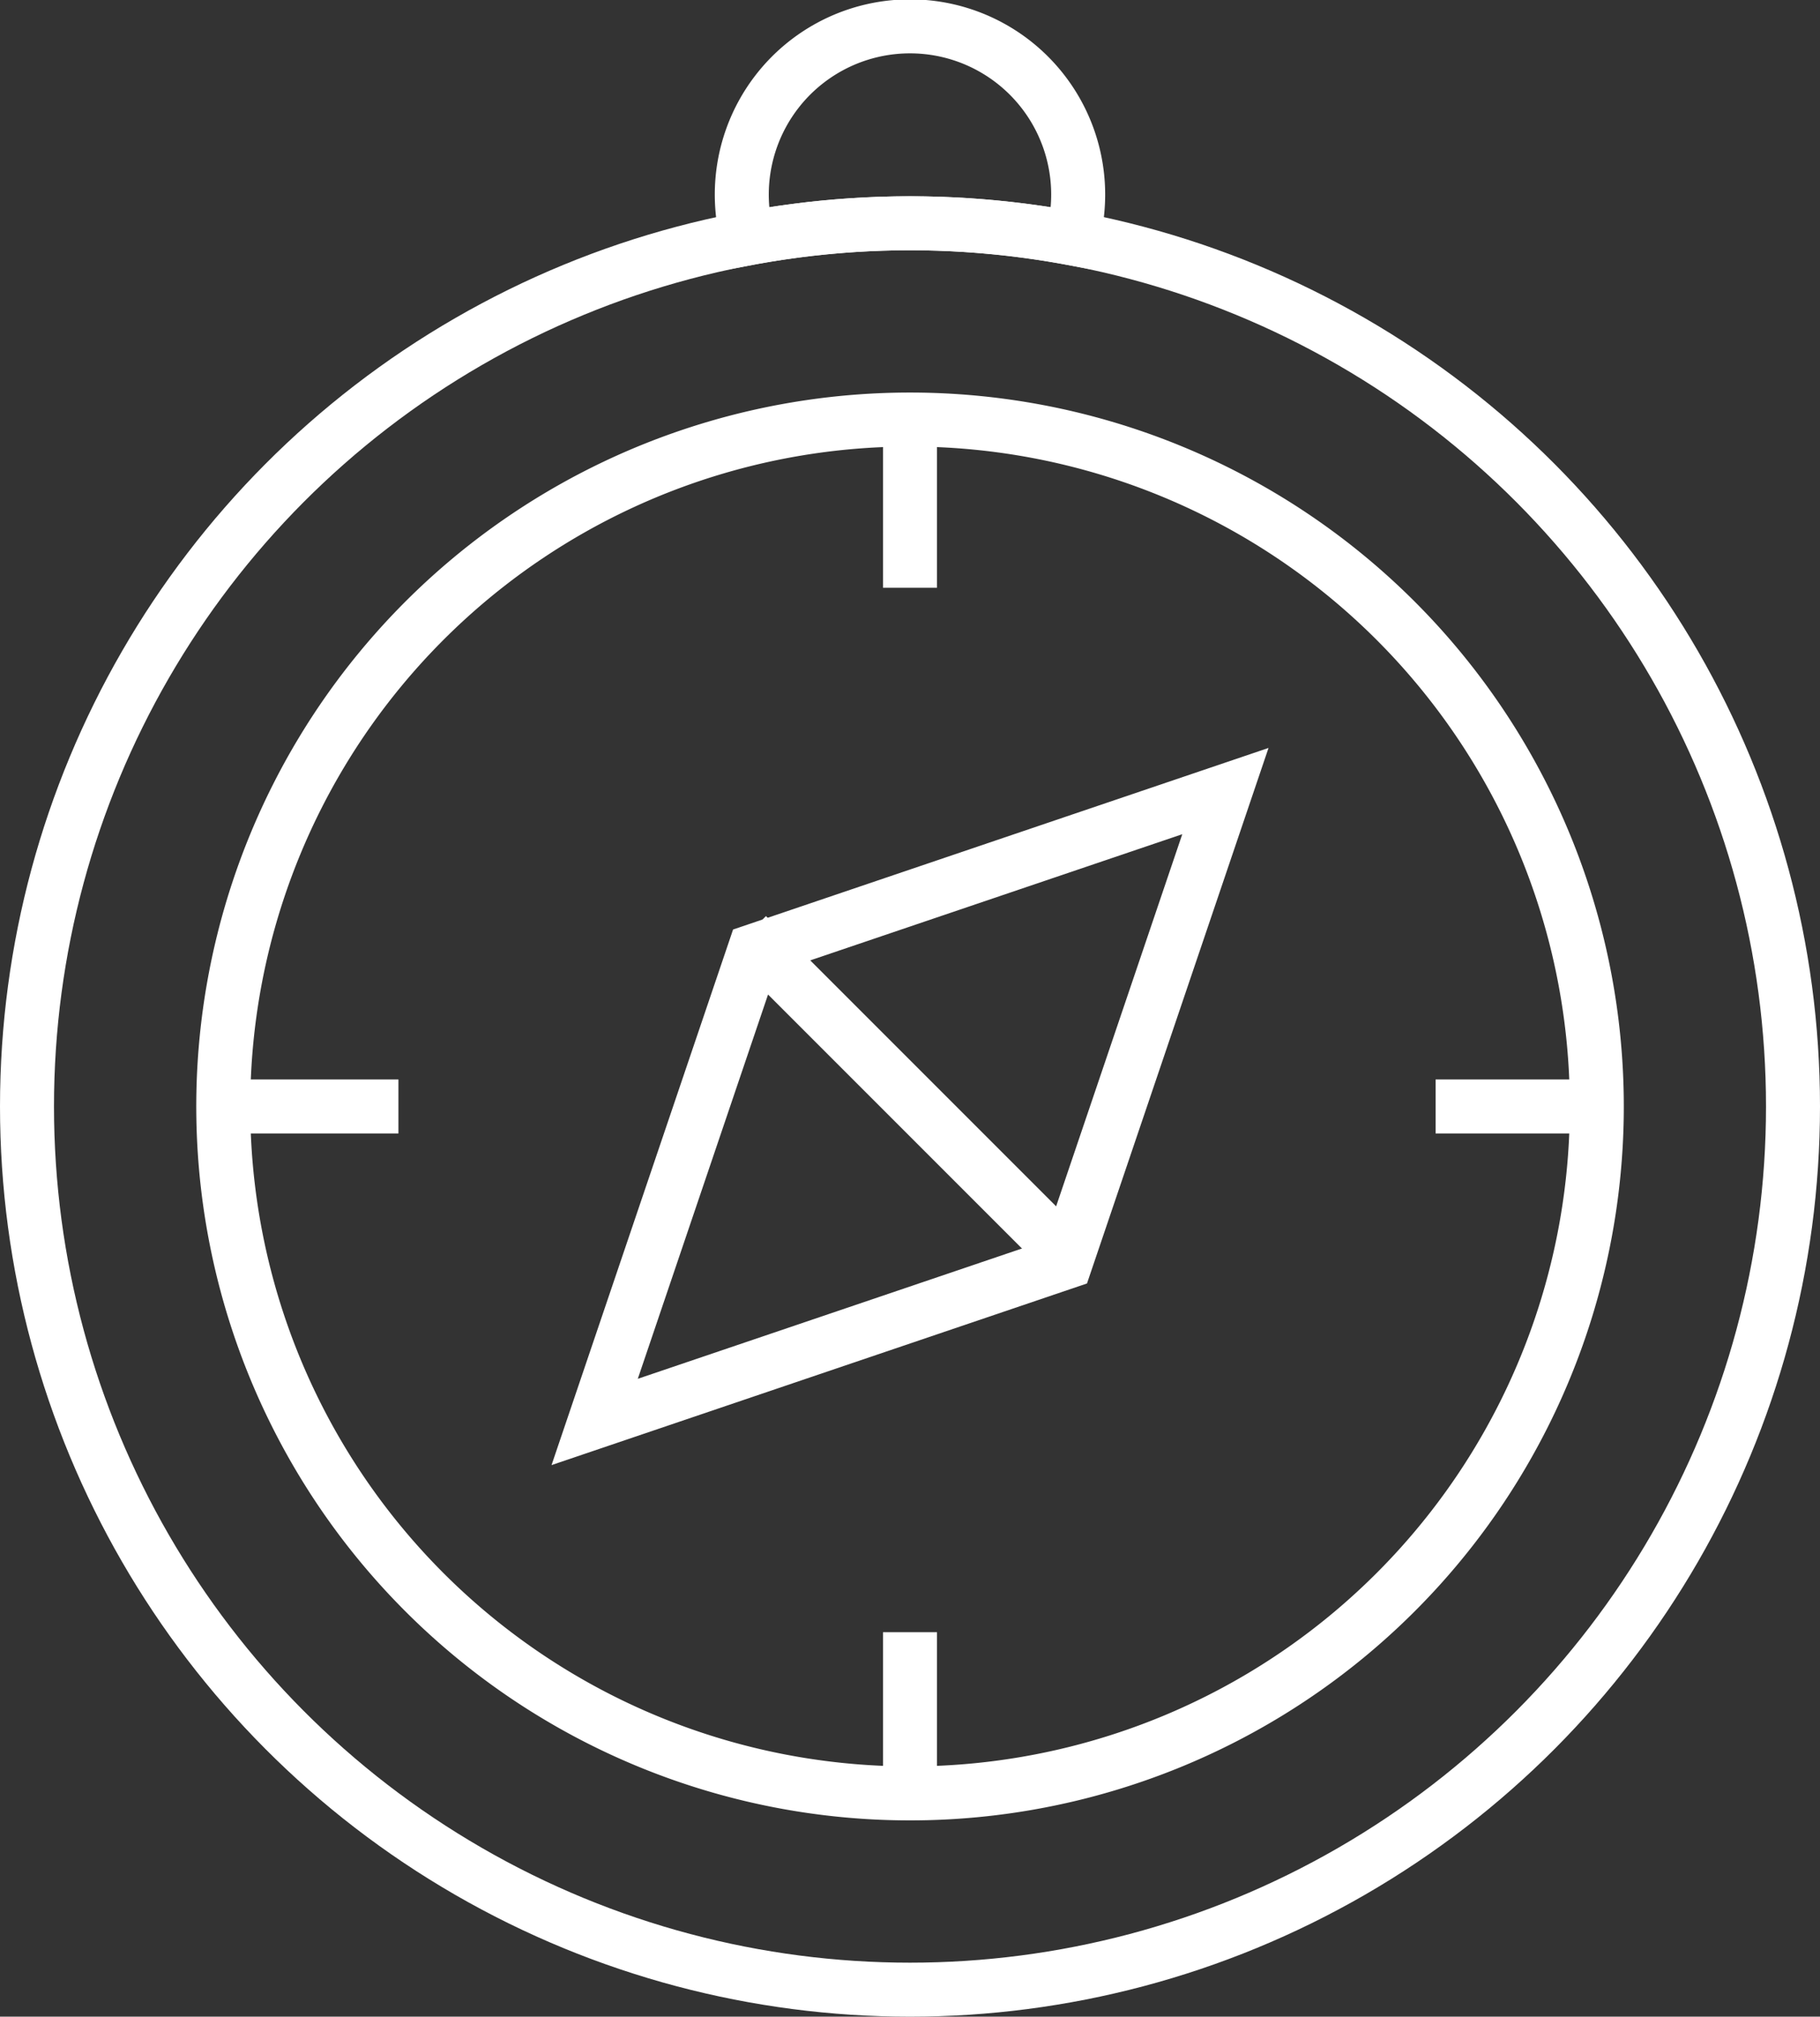
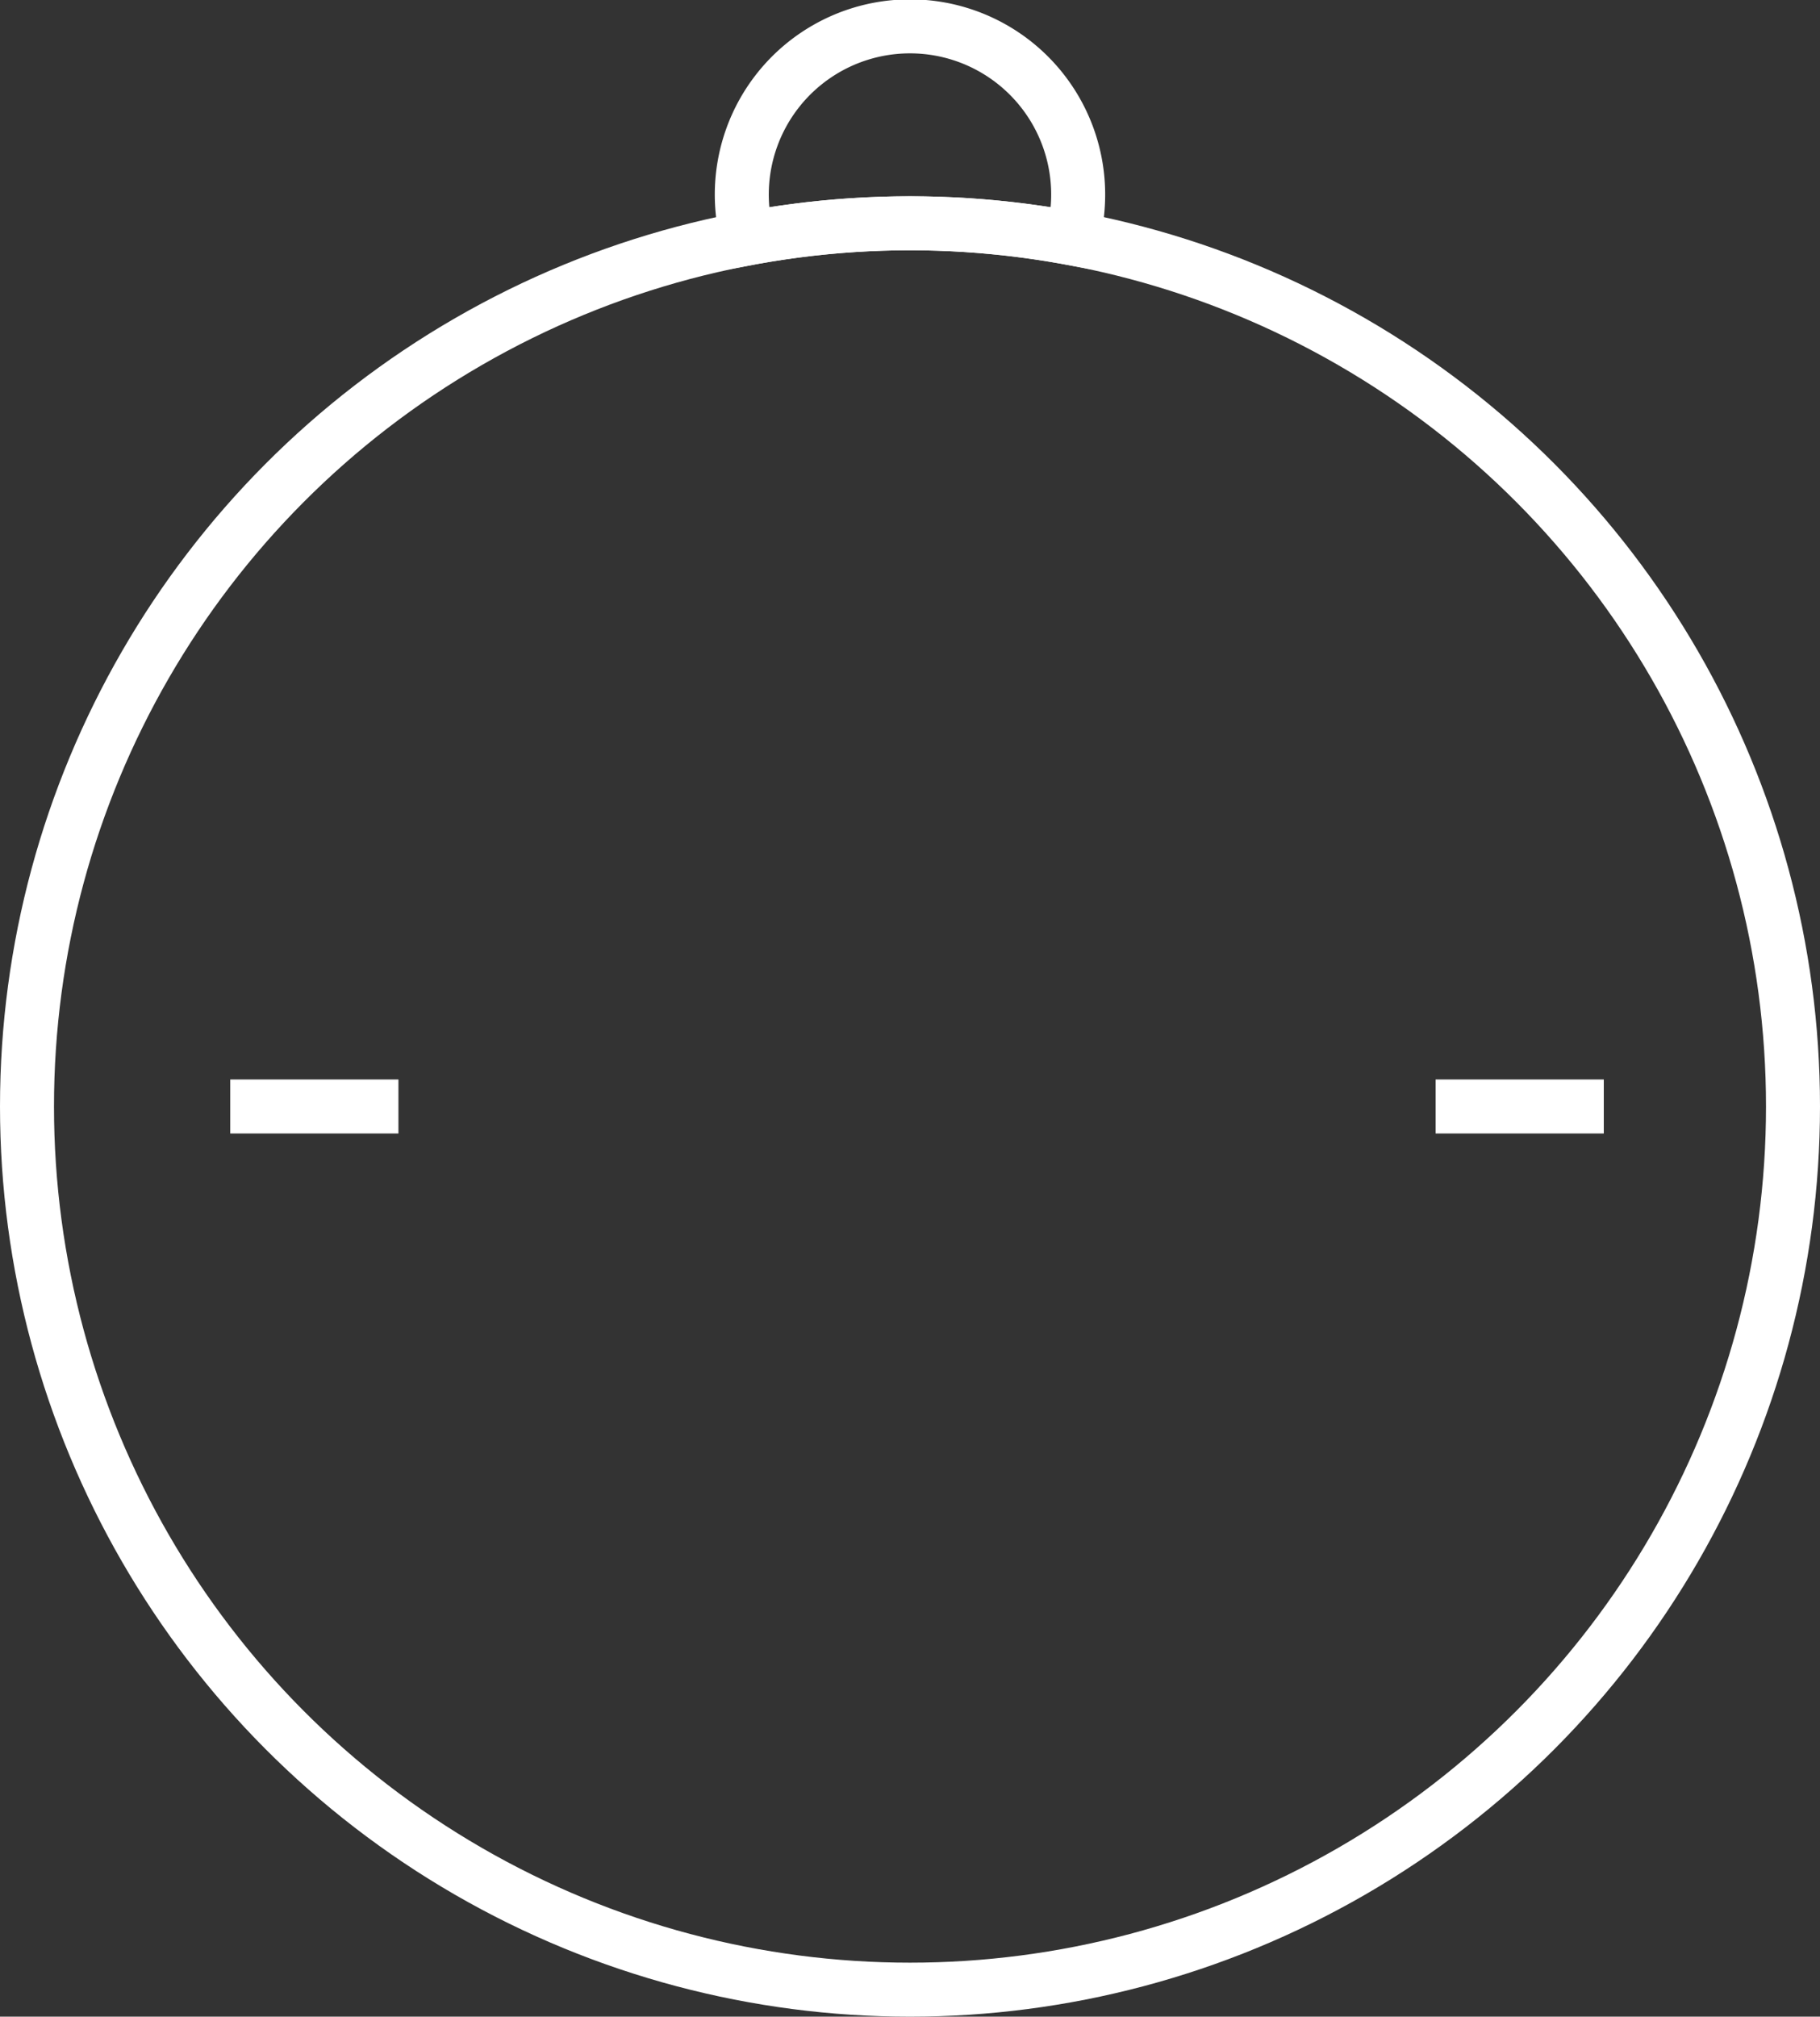
<svg xmlns="http://www.w3.org/2000/svg" width="50.566" height="56.018" viewBox="0 0 50.566 56.018">
  <rect x="0" y="0" width="50.566" height="56.018" fill="#333333" stroke="none" />
  <g id="Groupe_135" data-name="Groupe 135" transform="translate(-1166.965 -1346.978)">
-     <path id="Tracé_104" data-name="Tracé 104" d="M109.244,97.191A19.081,19.081,0,1,1,90.163,78.11,19.081,19.081,0,0,1,109.244,97.191Z" transform="translate(1102.086 1280.522)" fill="none" stroke="#fff" stroke-width="1.5" />
-     <path id="Tracé_105" data-name="Tracé 105" d="M108.936,58.45a24.63,24.63,0,0,1,4.511.421,4.673,4.673,0,1,0-9.023,0A24.63,24.63,0,0,1,108.936,58.45Z" transform="translate(1083.312 1294.73)" fill="none" stroke="#fff" stroke-width="1.5" />
-     <path id="Tracé_106" data-name="Tracé 106" d="M107.934,114.962,94.847,119.4l4.437-13.087,13.087-4.437Z" transform="translate(1088.64 1267.076)" fill="none" stroke="#fff" stroke-width="1.5" />
-     <line id="Ligne_23" data-name="Ligne 23" x2="8.607" y2="8.607" transform="translate(1187.716 1372.955)" fill="none" stroke="#fff" stroke-width="1.5" />
-     <line id="Ligne_24" data-name="Ligne 24" y2="4.673" transform="translate(1192.248 1358.632)" fill="none" stroke="#fff" stroke-width="1.5" />
-     <line id="Ligne_25" data-name="Ligne 25" y2="4.673" transform="translate(1192.248 1392.316)" fill="none" stroke="#fff" stroke-width="1.5" />
+     <path id="Tracé_105" data-name="Tracé 105" d="M108.936,58.45a24.63,24.63,0,0,1,4.511.421,4.673,4.673,0,1,0-9.023,0A24.63,24.63,0,0,1,108.936,58.45" transform="translate(1083.312 1294.73)" fill="none" stroke="#fff" stroke-width="1.5" />
    <line id="Ligne_26" data-name="Ligne 26" x1="4.673" transform="translate(1173.362 1377.713)" fill="none" stroke="#fff" stroke-width="1.5" />
    <line id="Ligne_27" data-name="Ligne 27" x1="4.673" transform="translate(1206.851 1377.713)" fill="none" stroke="#fff" stroke-width="1.5" />
    <ellipse id="Ellipse_9" data-name="Ellipse 9" cx="24.533" cy="24.533" rx="24.533" ry="24.533" transform="translate(1167.715 1353.18)" fill="none" stroke="#fff" stroke-width="1.5" />
  </g>
</svg>